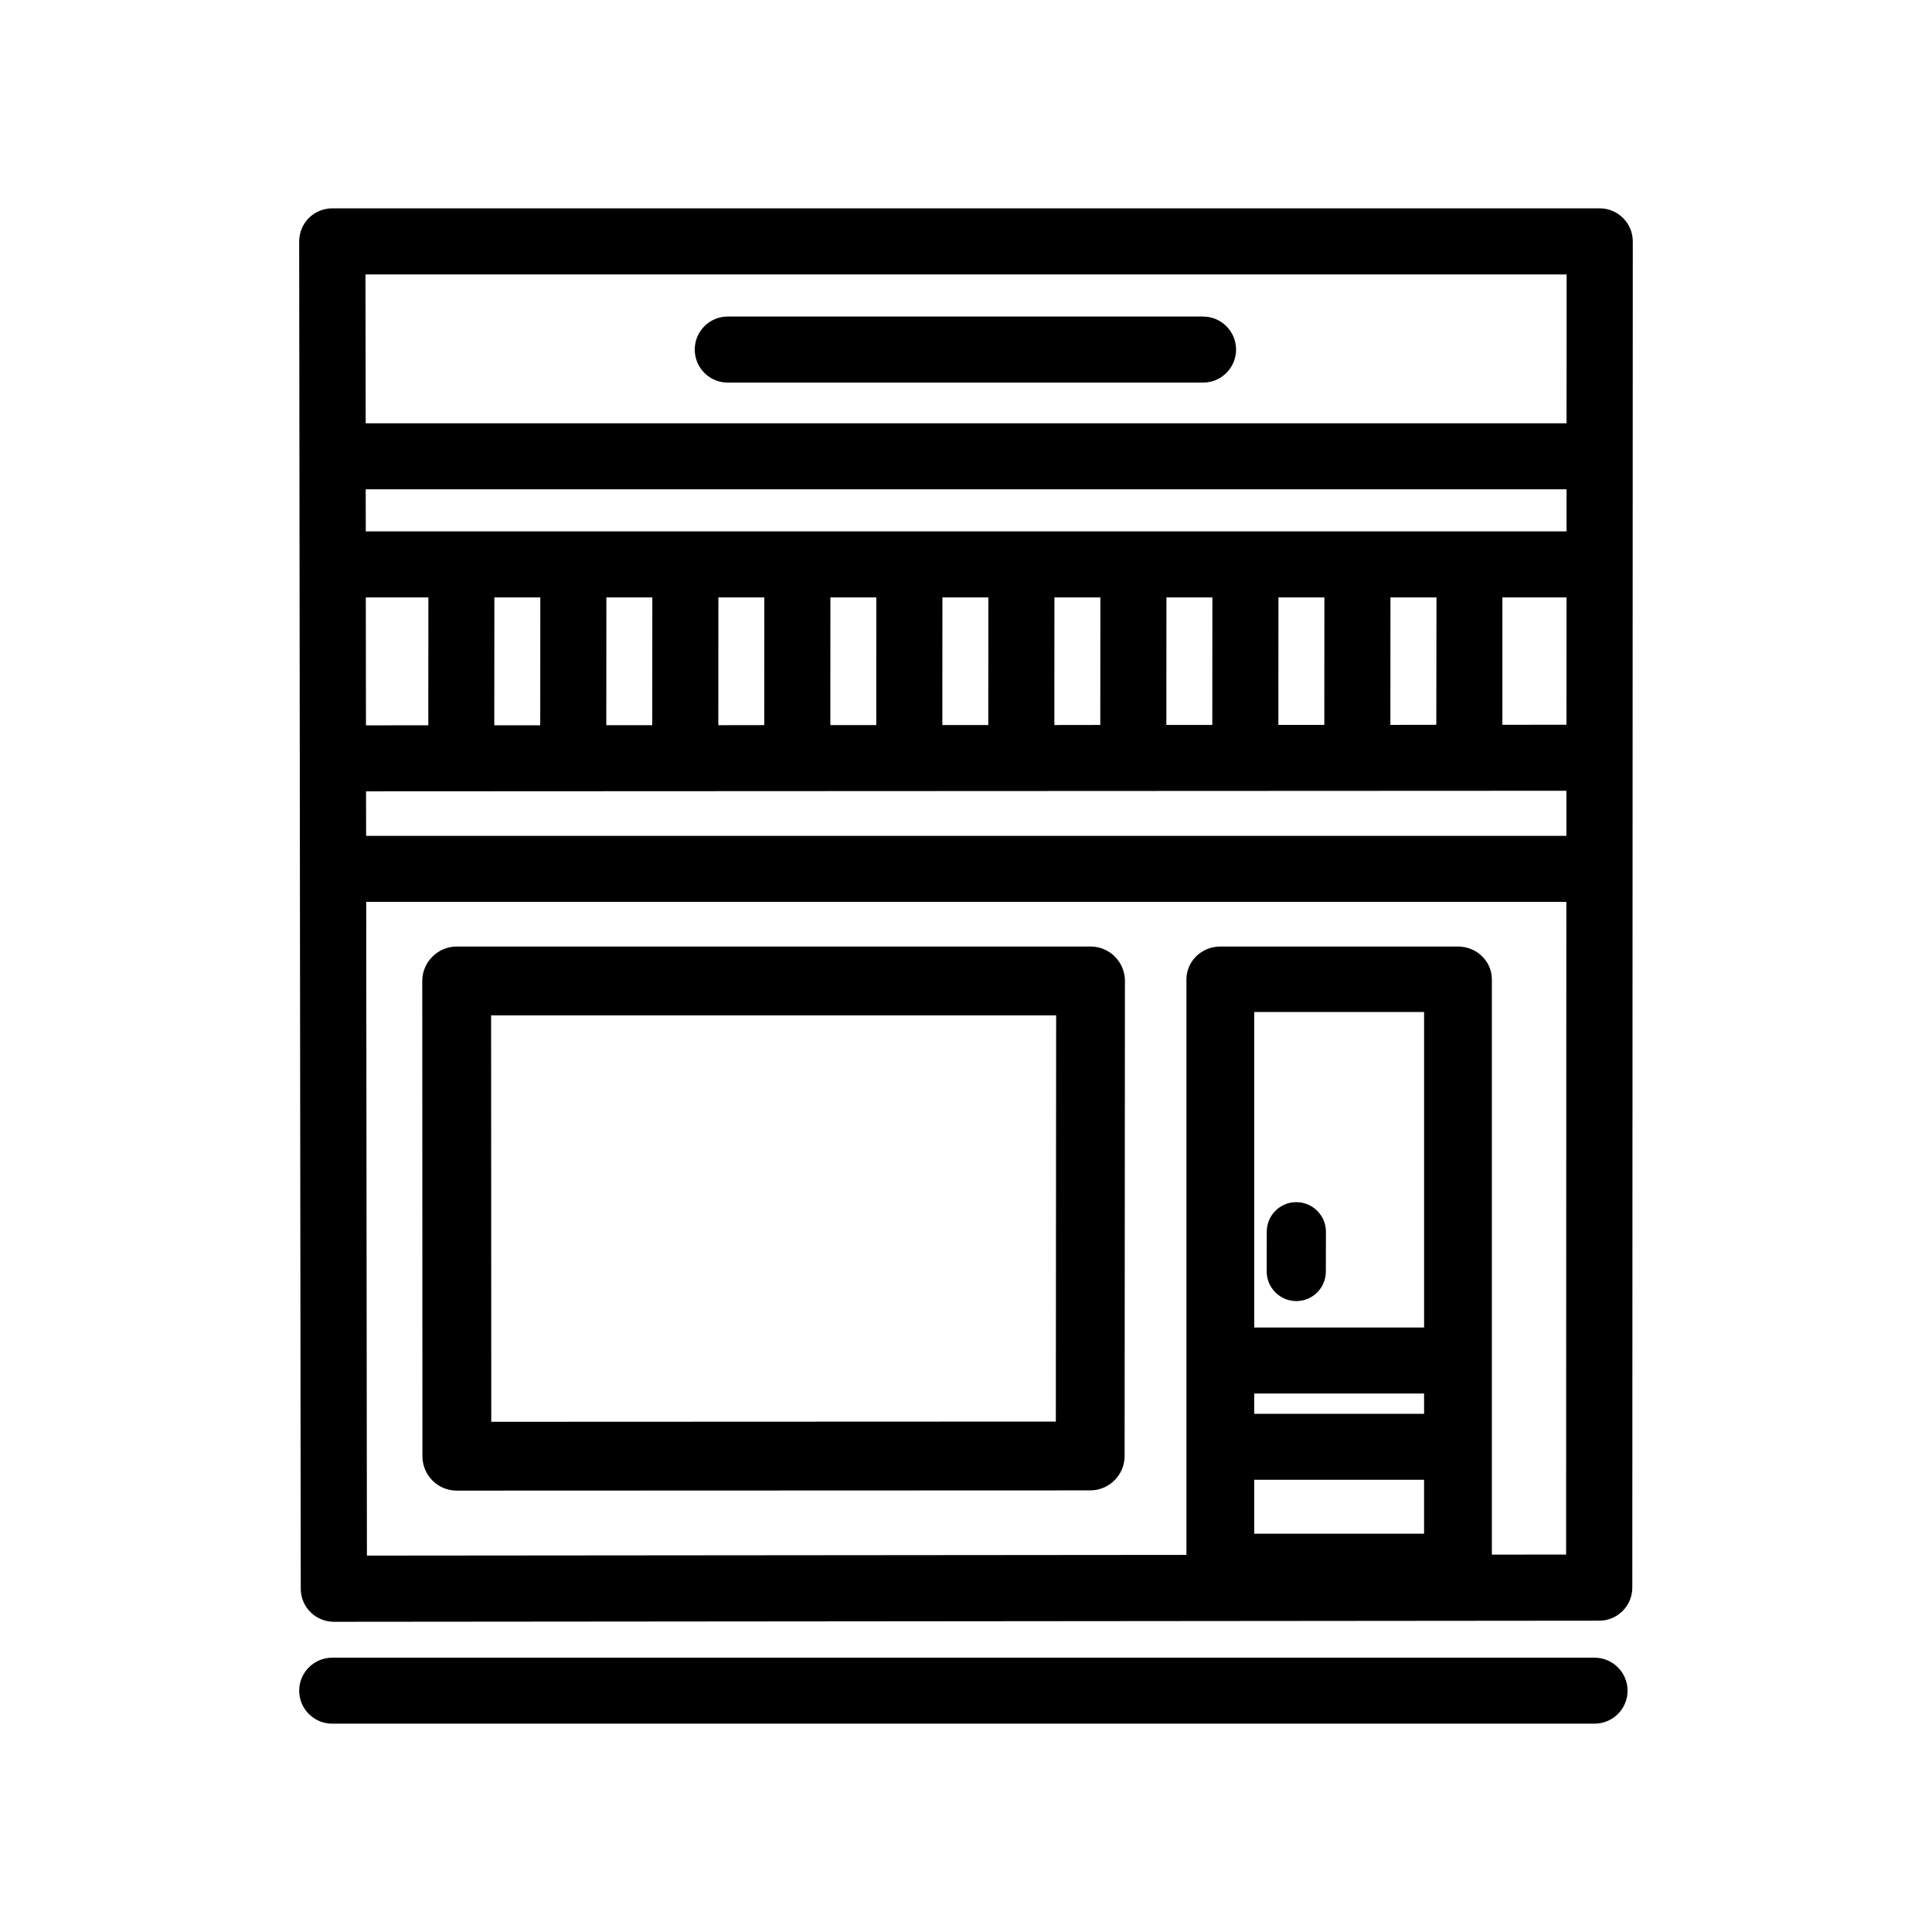
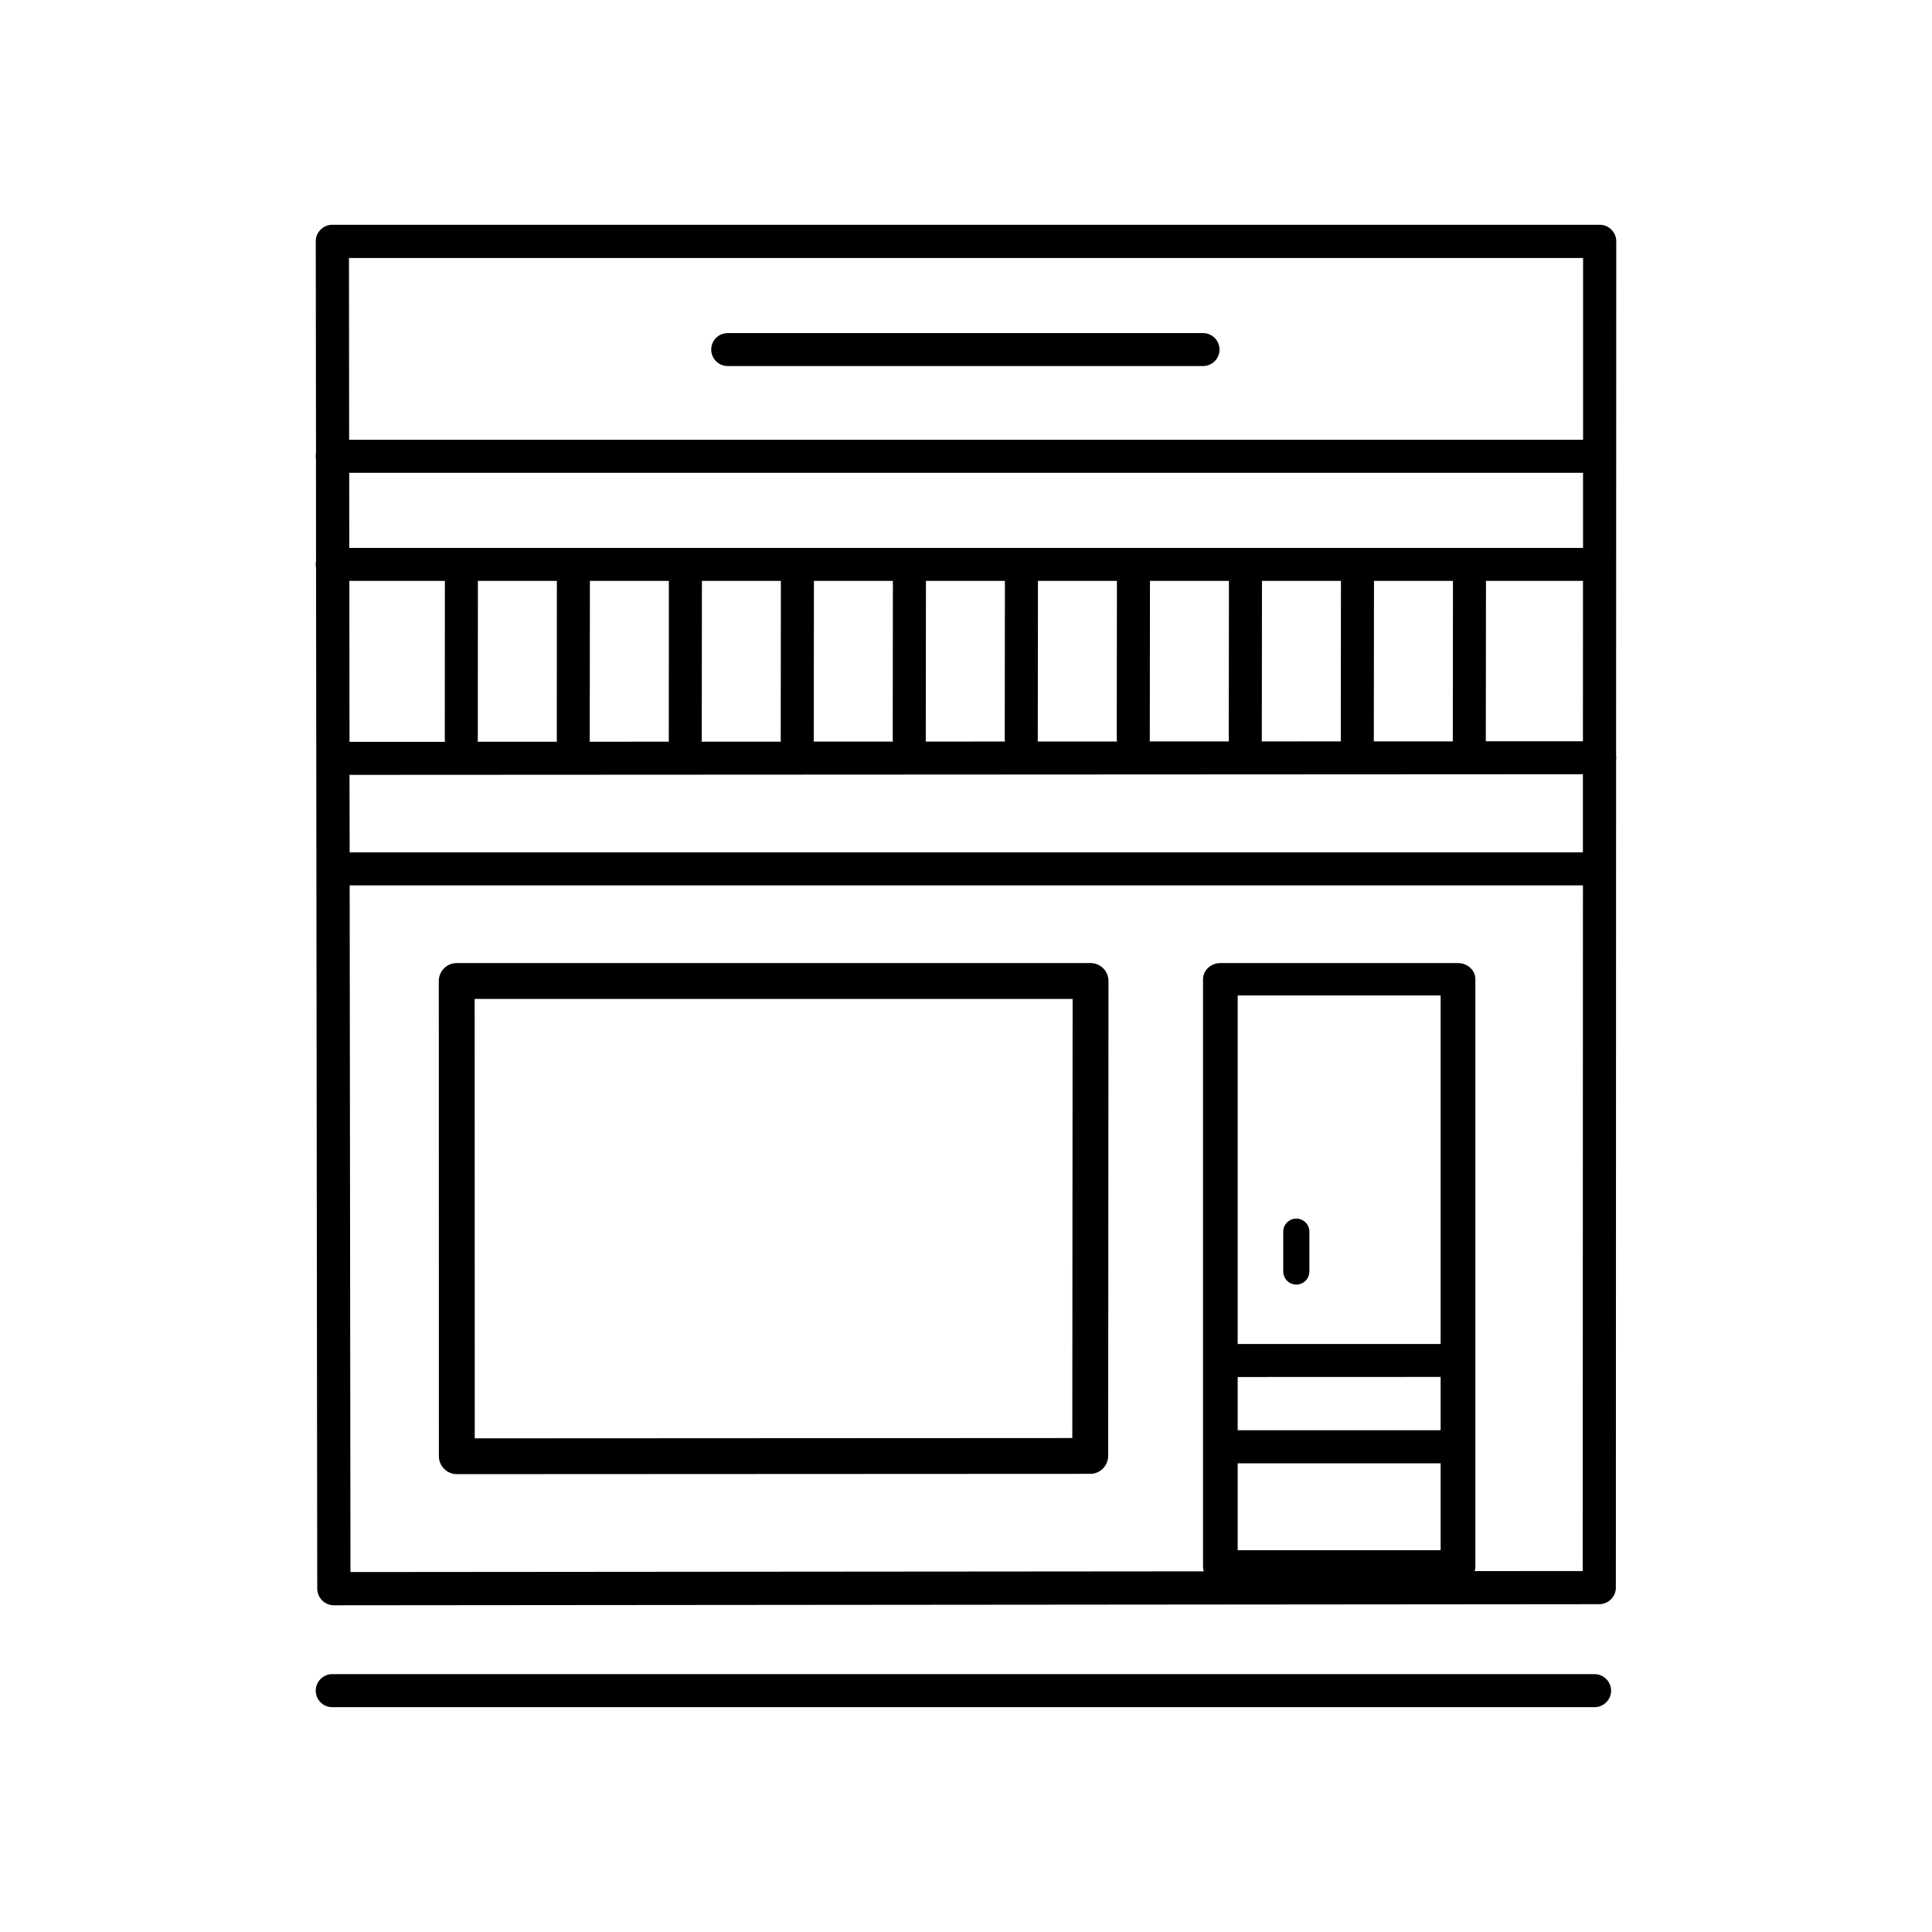
<svg xmlns="http://www.w3.org/2000/svg" fill="#000000" width="800px" height="800px" version="1.1" viewBox="144 144 512 512">
  <g fill-rule="evenodd">
    <path d="m232.04 596.42h334.53c2.414 0 4.387-1.973 4.387-4.367 0-2.414-1.973-4.387-4.387-4.387h-334.53c-2.414 0-4.367 1.973-4.367 4.387 0 2.394 1.953 4.367 4.367 4.367zm-4.305-332.26c-0.043 0.25-0.062 0.504-0.062 0.754 0 0.273 0.02 0.523 0.062 0.777l0.02 26.953c-0.062 0.293-0.082 0.609-0.082 0.922 0 0.316 0.02 0.629 0.082 0.945l0.316 270.5c0.02 2.434 1.973 4.41 4.41 4.41l335.33-0.293c2.434 0 4.41-1.973 4.41-4.41l0.062-219.26c0.043-0.211 0.043-0.441 0.043-0.652 0-0.23 0-0.441-0.043-0.652l0.043-136.18c0.02-1.176-0.461-2.289-1.281-3.106-0.82-0.84-1.93-1.301-3.106-1.301h-335.87c-1.176 0-2.289 0.461-3.106 1.301-0.84 0.82-1.301 1.93-1.281 3.106l0.062 56.176zm335.75 114.47h-326.82l0.211 181.98s130.19-0.105 226.15-0.188c-0.148-0.418-0.211-0.84-0.211-1.301v-155.59c0-2.394 2.059-4.305 4.598-4.305h62.977c2.539 0 4.598 1.91 4.598 4.305v155.59c0 0.441-0.062 0.84-0.188 1.238l28.633-0.02 0.062-181.71zm-37.703 153.16v23.027h-53.781v-23.027zm-88.02-127.82c0-1.258-0.504-2.457-1.387-3.359-0.902-0.883-2.098-1.387-3.359-1.387h-167.98c-1.258 0-2.477 0.504-3.359 1.387-0.883 0.883-1.387 2.098-1.387 3.359l0.02 125.95c0 1.258 0.504 2.457 1.406 3.359 0.883 0.883 2.098 1.387 3.336 1.387l167.88-0.082c2.602 0 4.723-2.121 4.746-4.746l0.082-125.87zm-9.508 4.746-0.082 116.38-158.36 0.082-0.02-116.46h158.47zm43.746 100.21v14.105h53.781v-14.129l-53.781 0.02zm53.781-8.754h-53.781v-92.363h53.781zm-41.711-29.766v10.539c0 1.93 1.555 3.484 3.465 3.484s3.465-1.555 3.465-3.484v-10.539c0-1.91-1.555-3.465-3.465-3.465s-3.465 1.555-3.465 3.465zm-247.45-121.06 0.043 20.531h326.82v-20.699zm25.297-51.41h-25.336l0.043 42.656h25.297c-0.02-0.211-0.043-0.398-0.043-0.609l0.02-41.711c0-0.105 0-0.23 0.02-0.336zm8.711 0c0 0.105 0.02 0.23 0.02 0.336l-0.02 41.711c0 0.211-0.02 0.398-0.043 0.586h20.992c-0.02-0.188-0.02-0.398-0.02-0.586l0.02-42.047zm29.703 0-0.043 42.047c0 0.188 0 0.398-0.043 0.586l21.012-0.02c-0.02-0.188-0.02-0.379-0.02-0.566l0.02-42.047h-20.93zm29.684 0-0.043 42.047c0 0.188 0 0.379-0.043 0.566h21.012c-0.02-0.188-0.043-0.379-0.043-0.566l0.043-42.047h-20.93zm29.684 0-0.043 42.047c0 0.188 0 0.379-0.043 0.547h21.012c-0.02-0.188-0.043-0.355-0.043-0.547l0.043-42.047h-20.93zm29.684 0-0.043 42.047c0 0.188 0 0.355-0.02 0.547l20.992-0.02c-0.02-0.168-0.043-0.355-0.043-0.523l0.043-42.047h-20.93zm29.684 0-0.043 42.047c0 0.168 0 0.355-0.02 0.523h20.992c-0.02-0.188-0.043-0.355-0.043-0.523l0.043-42.047zm29.684 0-0.043 42.047c0 0.168 0 0.336-0.02 0.504h20.992c-0.02-0.168-0.043-0.336-0.043-0.504l0.043-42.047zm29.684 0-0.043 42.047c0 0.168 0 0.336-0.02 0.504l20.992-0.02c-0.02-0.168-0.043-0.316-0.043-0.484l0.043-42.047zm29.684 0-0.043 42.047c0 0.168 0 0.316-0.02 0.484h20.973c0-0.125-0.02-0.23-0.02-0.336l0.043-42.027v-0.168zm29.66 0c0 0.062 0.02 0.125 0.02 0.168l-0.043 42.047v0.293h25.734l0.02-42.508h-25.734zm-301.21-8.734h326.95v-19.902h-326.97zm-0.043-28.652-0.043-48.176h327.05v48.176h-327.02zm100.32-19.543h125.97c2.414 0 4.367-1.953 4.367-4.367 0-2.414-1.953-4.367-4.367-4.367h-125.97c-2.414 0-4.367 1.953-4.367 4.367 0 2.414 1.953 4.367 4.367 4.367z" />
-     <path d="m232.04 600.79h334.53c4.828 0 8.754-3.926 8.754-8.734 0-4.828-3.926-8.754-8.754-8.754h-334.53c-4.828 0-8.754 3.926-8.754 8.754 0 4.809 3.926 8.734 8.754 8.734zm344.54-36.062 0.125-356.74c0-2.332-0.922-4.555-2.582-6.215-1.637-1.637-3.863-2.562-6.191-2.562h-335.87c-2.332 0-4.555 0.922-6.215 2.562-1.637 1.66-2.562 3.883-2.562 6.215l0.418 357.05c0 4.828 3.945 8.754 8.773 8.754l335.33-0.293c4.848 0 8.773-3.926 8.773-8.773zm-37.219-8.734v-152.46c0-4.723-3.945-8.691-8.984-8.691h-62.977c-5.039 0-8.984 3.969-8.984 8.691v152.53l-217.18 0.188-0.188-173.25h318.05l-0.062 172.97-19.668 0.02zm-17.969-5.543h-45.008v-14.297h45.008zm-79.266-146.48c0-2.414-0.965-4.746-2.664-6.445-1.699-1.723-4.031-2.688-6.445-2.688h-167.98c-2.414 0-4.746 0.965-6.445 2.688-1.723 1.699-2.688 4.031-2.688 6.445l0.043 125.95c0 2.414 0.965 4.746 2.664 6.445 1.723 1.723 4.031 2.664 6.465 2.664 0 0 167.85-0.062 167.85-0.062 5.016 0 9.109-4.094 9.109-9.109l0.082-125.89zm-18.324 116.76-149.61 0.062-0.043-107.71h149.74l-0.082 107.65zm52.586-7.43h45.008v5.375h-45.008zm45.008-17.488h-45.008v-83.613h45.008zm-41.691-25.402-0.02 10.539c0 4.324 3.527 7.852 7.852 7.852 4.324 0 7.828-3.504 7.828-7.828l0.02-10.559c0-4.324-3.527-7.828-7.852-7.828-4.324-0.02-7.828 3.504-7.828 7.828zm-238.7-116.7 318.11-0.148v11.945h-318.09zm16.52-51.387-0.02 33.883-16.52 0.02-0.043-33.902zm17.488 0-0.02 33.883h12.176l0.02-33.883zm29.684 0-0.02 33.859h12.176l0.02-33.859zm29.684 0-0.02 33.859 12.176-0.02 0.02-33.84zm29.684 0-0.02 33.84h12.176l0.02-33.84zm29.684 0-0.02 33.816h12.176l0.02-33.816zm29.684 0-0.02 33.816 12.176-0.02 0.02-33.797zm29.684 0-0.02 33.797h12.176l0.02-33.797zm29.684 0-0.02 33.777h12.176l0.02-33.777zm29.66 33.777 12.176-0.02 0.043-33.754h-12.195l-0.02 33.777zm29.684-33.777h17.004s-0.02 33.734-0.02 33.734l-16.984 0.02zm-301.21-17.508-0.02-11.148h318.24v11.148zm-0.02-28.633-0.062-39.445h318.32c0 0.02-0.02 39.445-0.02 39.445zm95.934-10.789h125.97c4.828 0 8.754-3.926 8.754-8.754s-3.926-8.754-8.754-8.754h-125.97c-4.828 0-8.734 3.926-8.734 8.754s3.906 8.754 8.734 8.754z" />
  </g>
</svg>